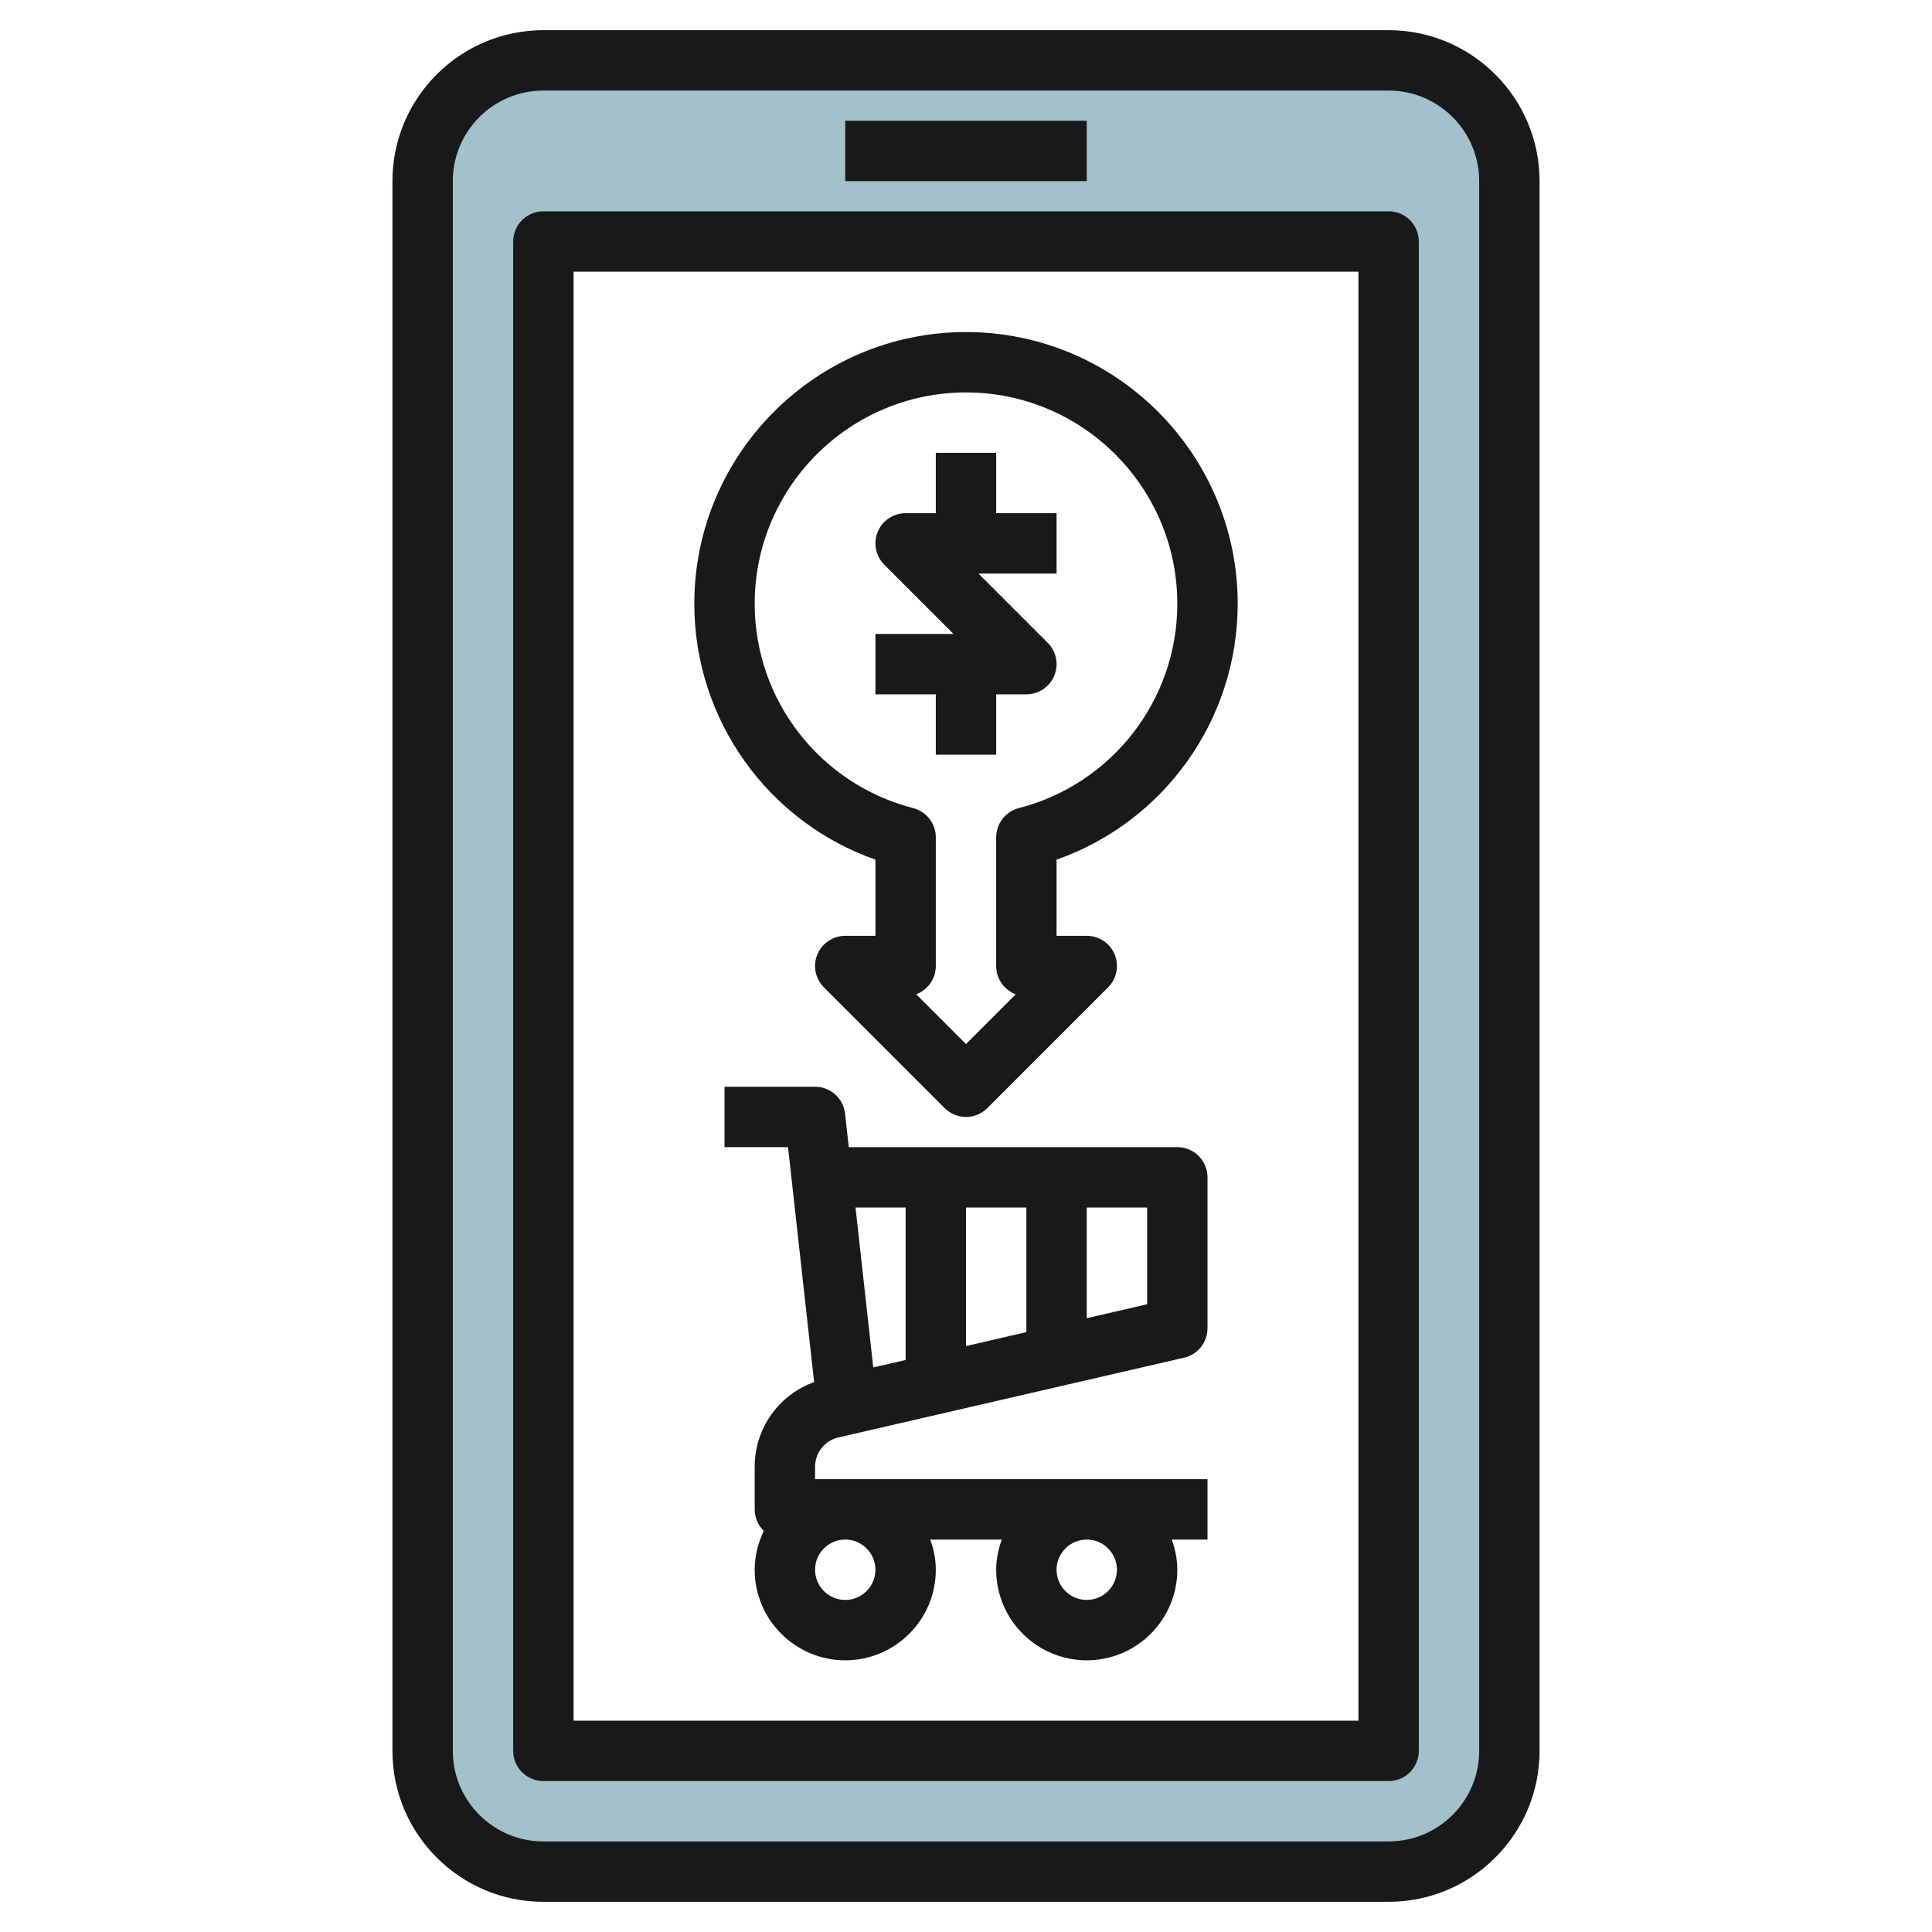
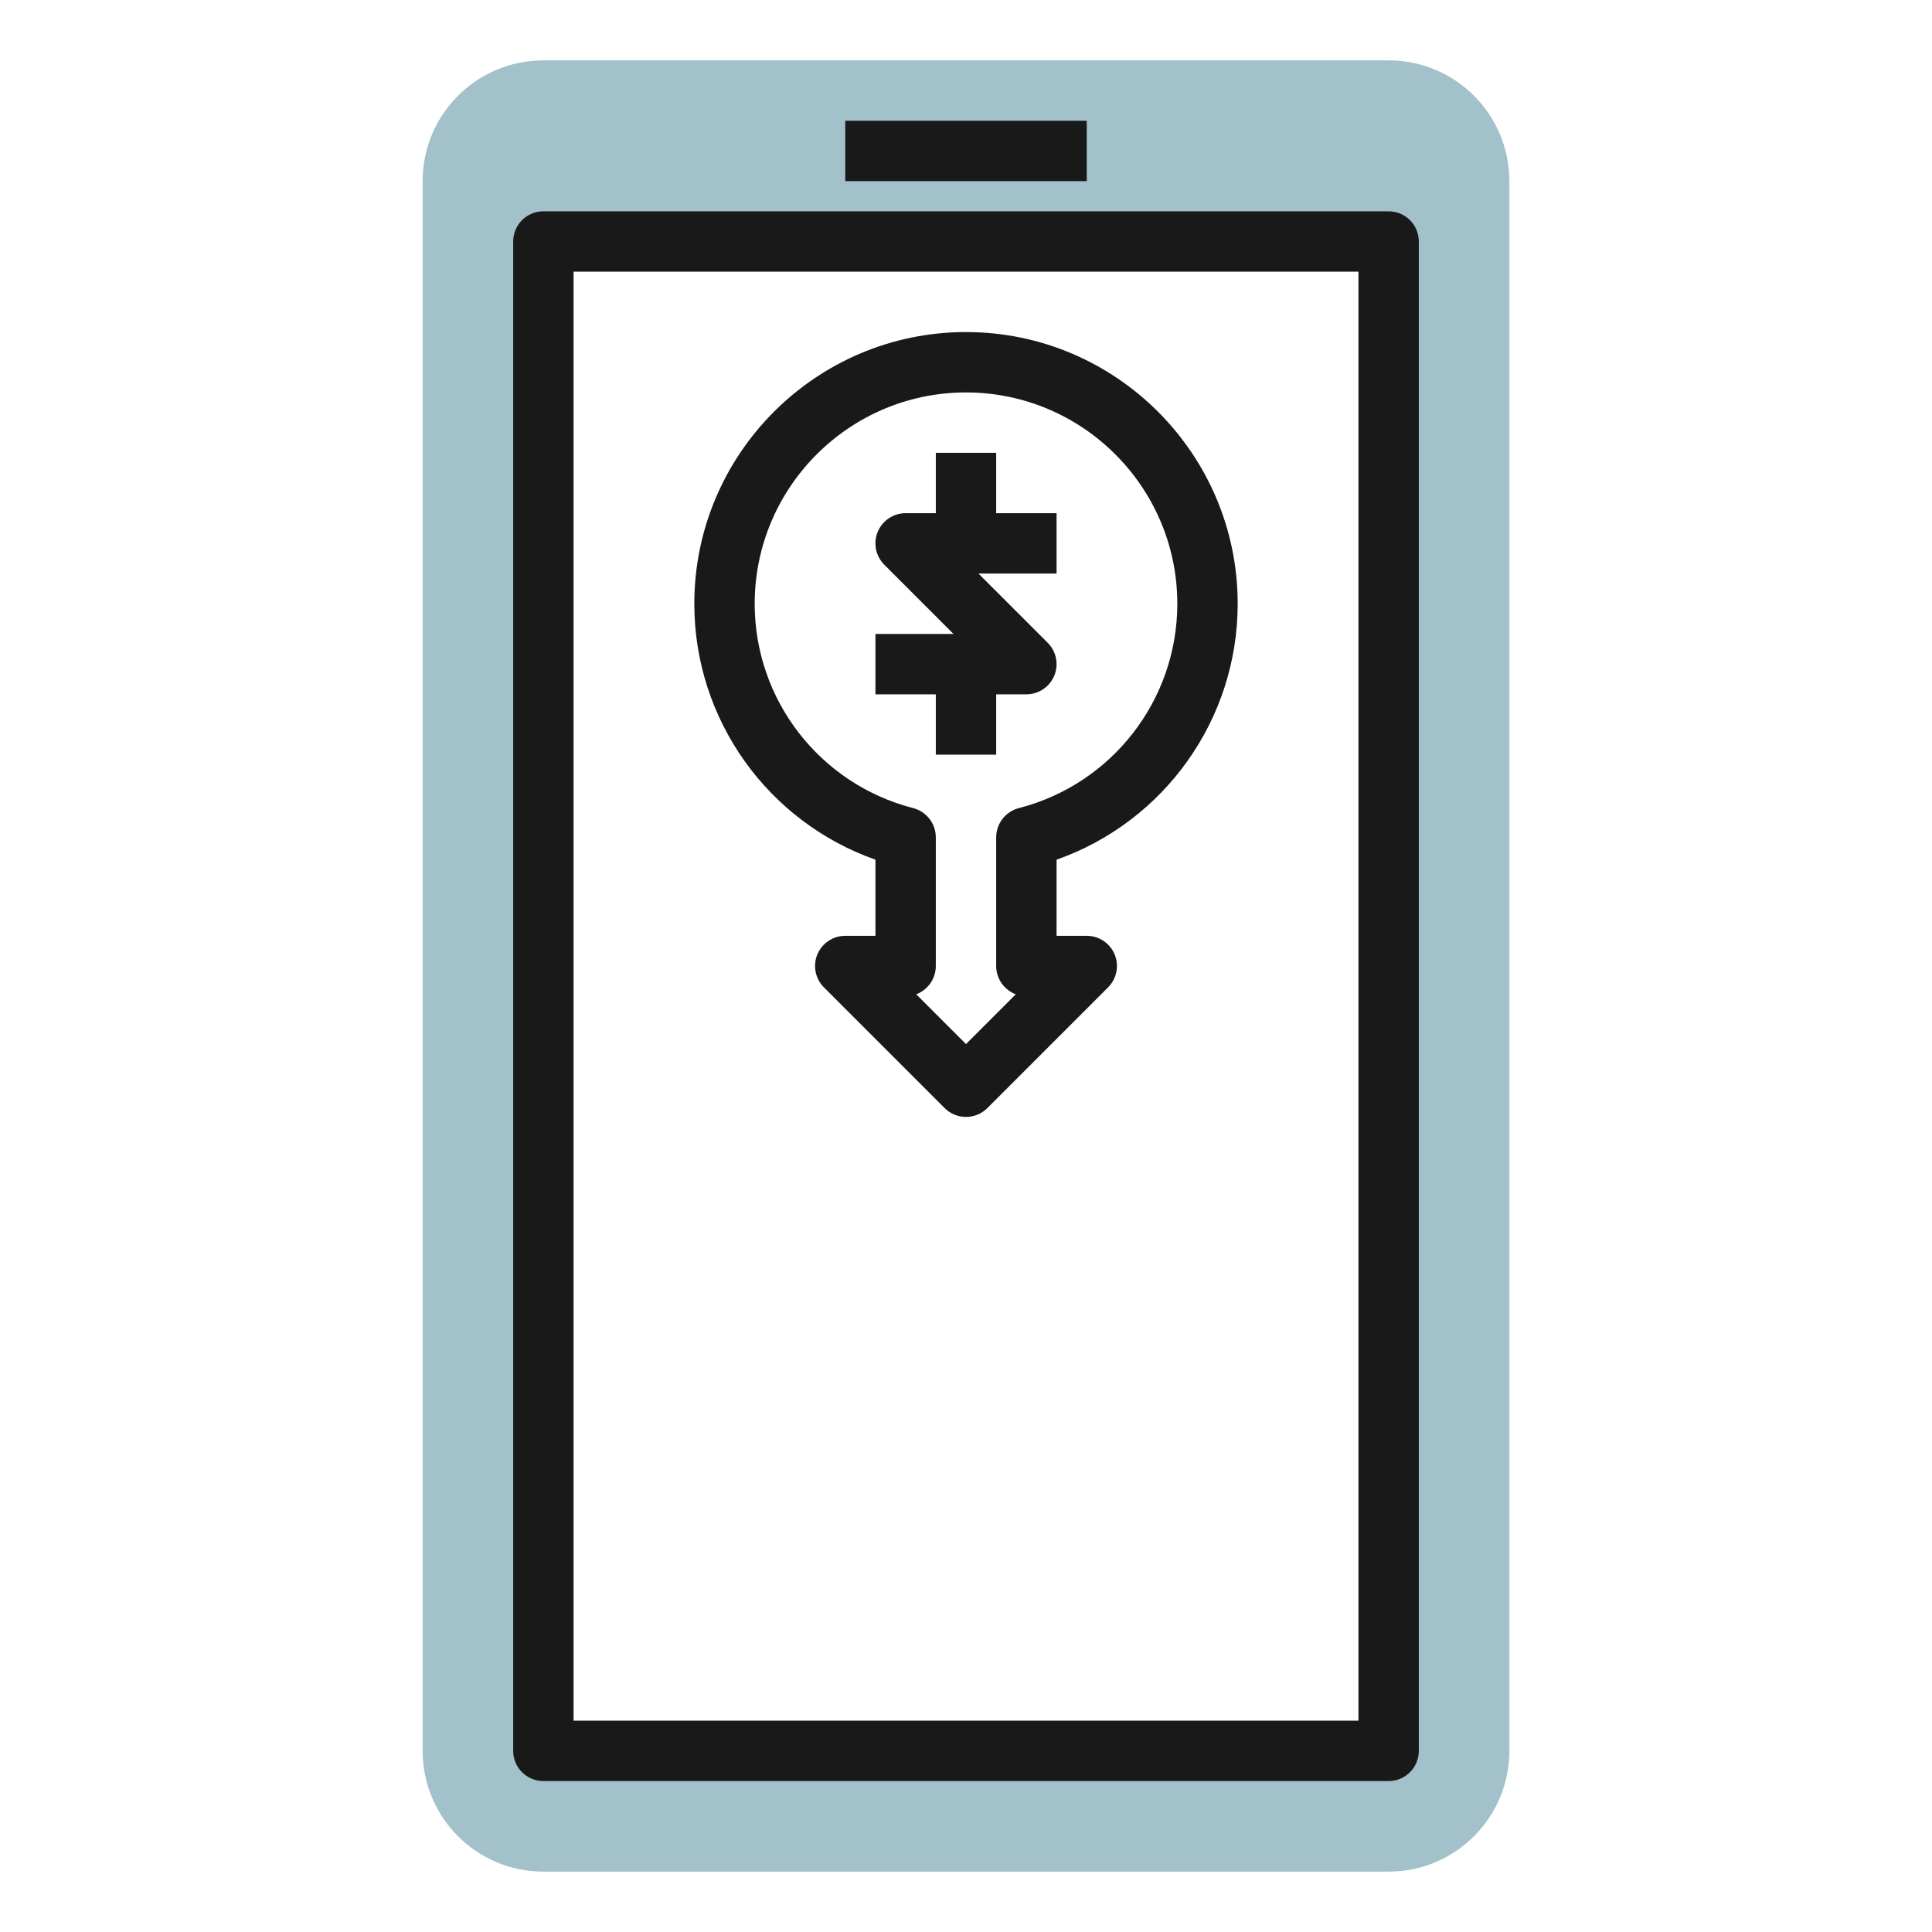
<svg xmlns="http://www.w3.org/2000/svg" id="Layer_3" enable-background="new 0 0 64 64" height="512" viewBox="0 0 64 64" width="512">
  <path d="m46 2h-28c-2.209 0-4 1.791-4 4v52c0 2.209 1.791 4 4 4h28c2.209 0 4-1.791 4-4v-52c0-2.209-1.791-4-4-4zm0 56h-28v-50h28z" fill="#a3c1ca" />
  <g fill="#191919">
-     <path d="m18 63h28c2.757 0 5-2.243 5-5v-52c0-2.757-2.243-5-5-5h-28c-2.757 0-5 2.243-5 5v52c0 2.757 2.243 5 5 5zm-3-57c0-1.654 1.346-3 3-3h28c1.654 0 3 1.346 3 3v52c0 1.654-1.346 3-3 3h-28c-1.654 0-3-1.346-3-3z" />
    <path d="m28 4h8v2h-8z" />
    <path d="m18 59h28c.553 0 1-.448 1-1v-50c0-.552-.447-1-1-1h-28c-.553 0-1 .448-1 1v50c0 .552.447 1 1 1zm1-50h26v48h-26z" />
    <path d="m33 15h-2v2h-1c-.404 0-.77.244-.924.617-.155.374-.069.804.217 1.09l2.293 2.293h-2.586v2h2v2h2v-2h1c.404 0 .77-.244.924-.617.155-.374.069-.804-.217-1.09l-2.293-2.293h2.586v-2h-2z" />
-     <path d="m39 38h-10.883l-.123-1.11c-.057-.507-.484-.89-.994-.89h-3v2h2.104l.865 7.782c-1.173.428-1.969 1.531-1.969 2.809v1.409c0 .28.116.531.302.713-.188.392-.302.825-.302 1.287 0 1.654 1.346 3 3 3s3-1.346 3-3c0-.352-.072-.686-.184-1h2.369c-.113.314-.185.648-.185 1 0 1.654 1.346 3 3 3s3-1.346 3-3c0-.352-.072-.686-.184-1h1.184v-2h-13v-.409c0-.468.318-.869.774-.974l11.45-2.642c.455-.105.776-.509.776-.975v-5c0-.552-.447-1-1-1zm-5 2v4.128l-2 .462v-4.59zm-4 0v5.051l-1.072.247-.588-5.298zm-1 12c0 .551-.448 1-1 1s-1-.449-1-1 .448-1 1-1 1 .449 1 1zm8 0c0 .551-.448 1-1 1s-1-.449-1-1 .448-1 1-1 1 .449 1 1zm1-8.795-2 .462v-3.667h2z" />
    <path d="m32 11c-4.963 0-9 4.038-9 9 0 3.838 2.431 7.219 6 8.478v2.522h-1c-.404 0-.77.244-.924.617-.155.374-.069.804.217 1.09l4 4c.195.195.451.293.707.293s.512-.098.707-.293l4-4c.286-.286.372-.716.217-1.09-.154-.373-.52-.617-.924-.617h-1v-2.522c3.569-1.258 6-4.64 6-8.478 0-4.962-4.037-9-9-9zm1.75 15.77c-.441.113-.75.512-.75.968v4.262c0 .429.27.794.649.937l-1.649 1.649-1.649-1.649c.379-.143.649-.508.649-.937v-4.262c0-.456-.309-.854-.75-.968-3.091-.797-5.25-3.581-5.25-6.77 0-3.86 3.141-7 7-7s7 3.14 7 7c0 3.189-2.159 5.973-5.25 6.77z" />
  </g>
</svg>